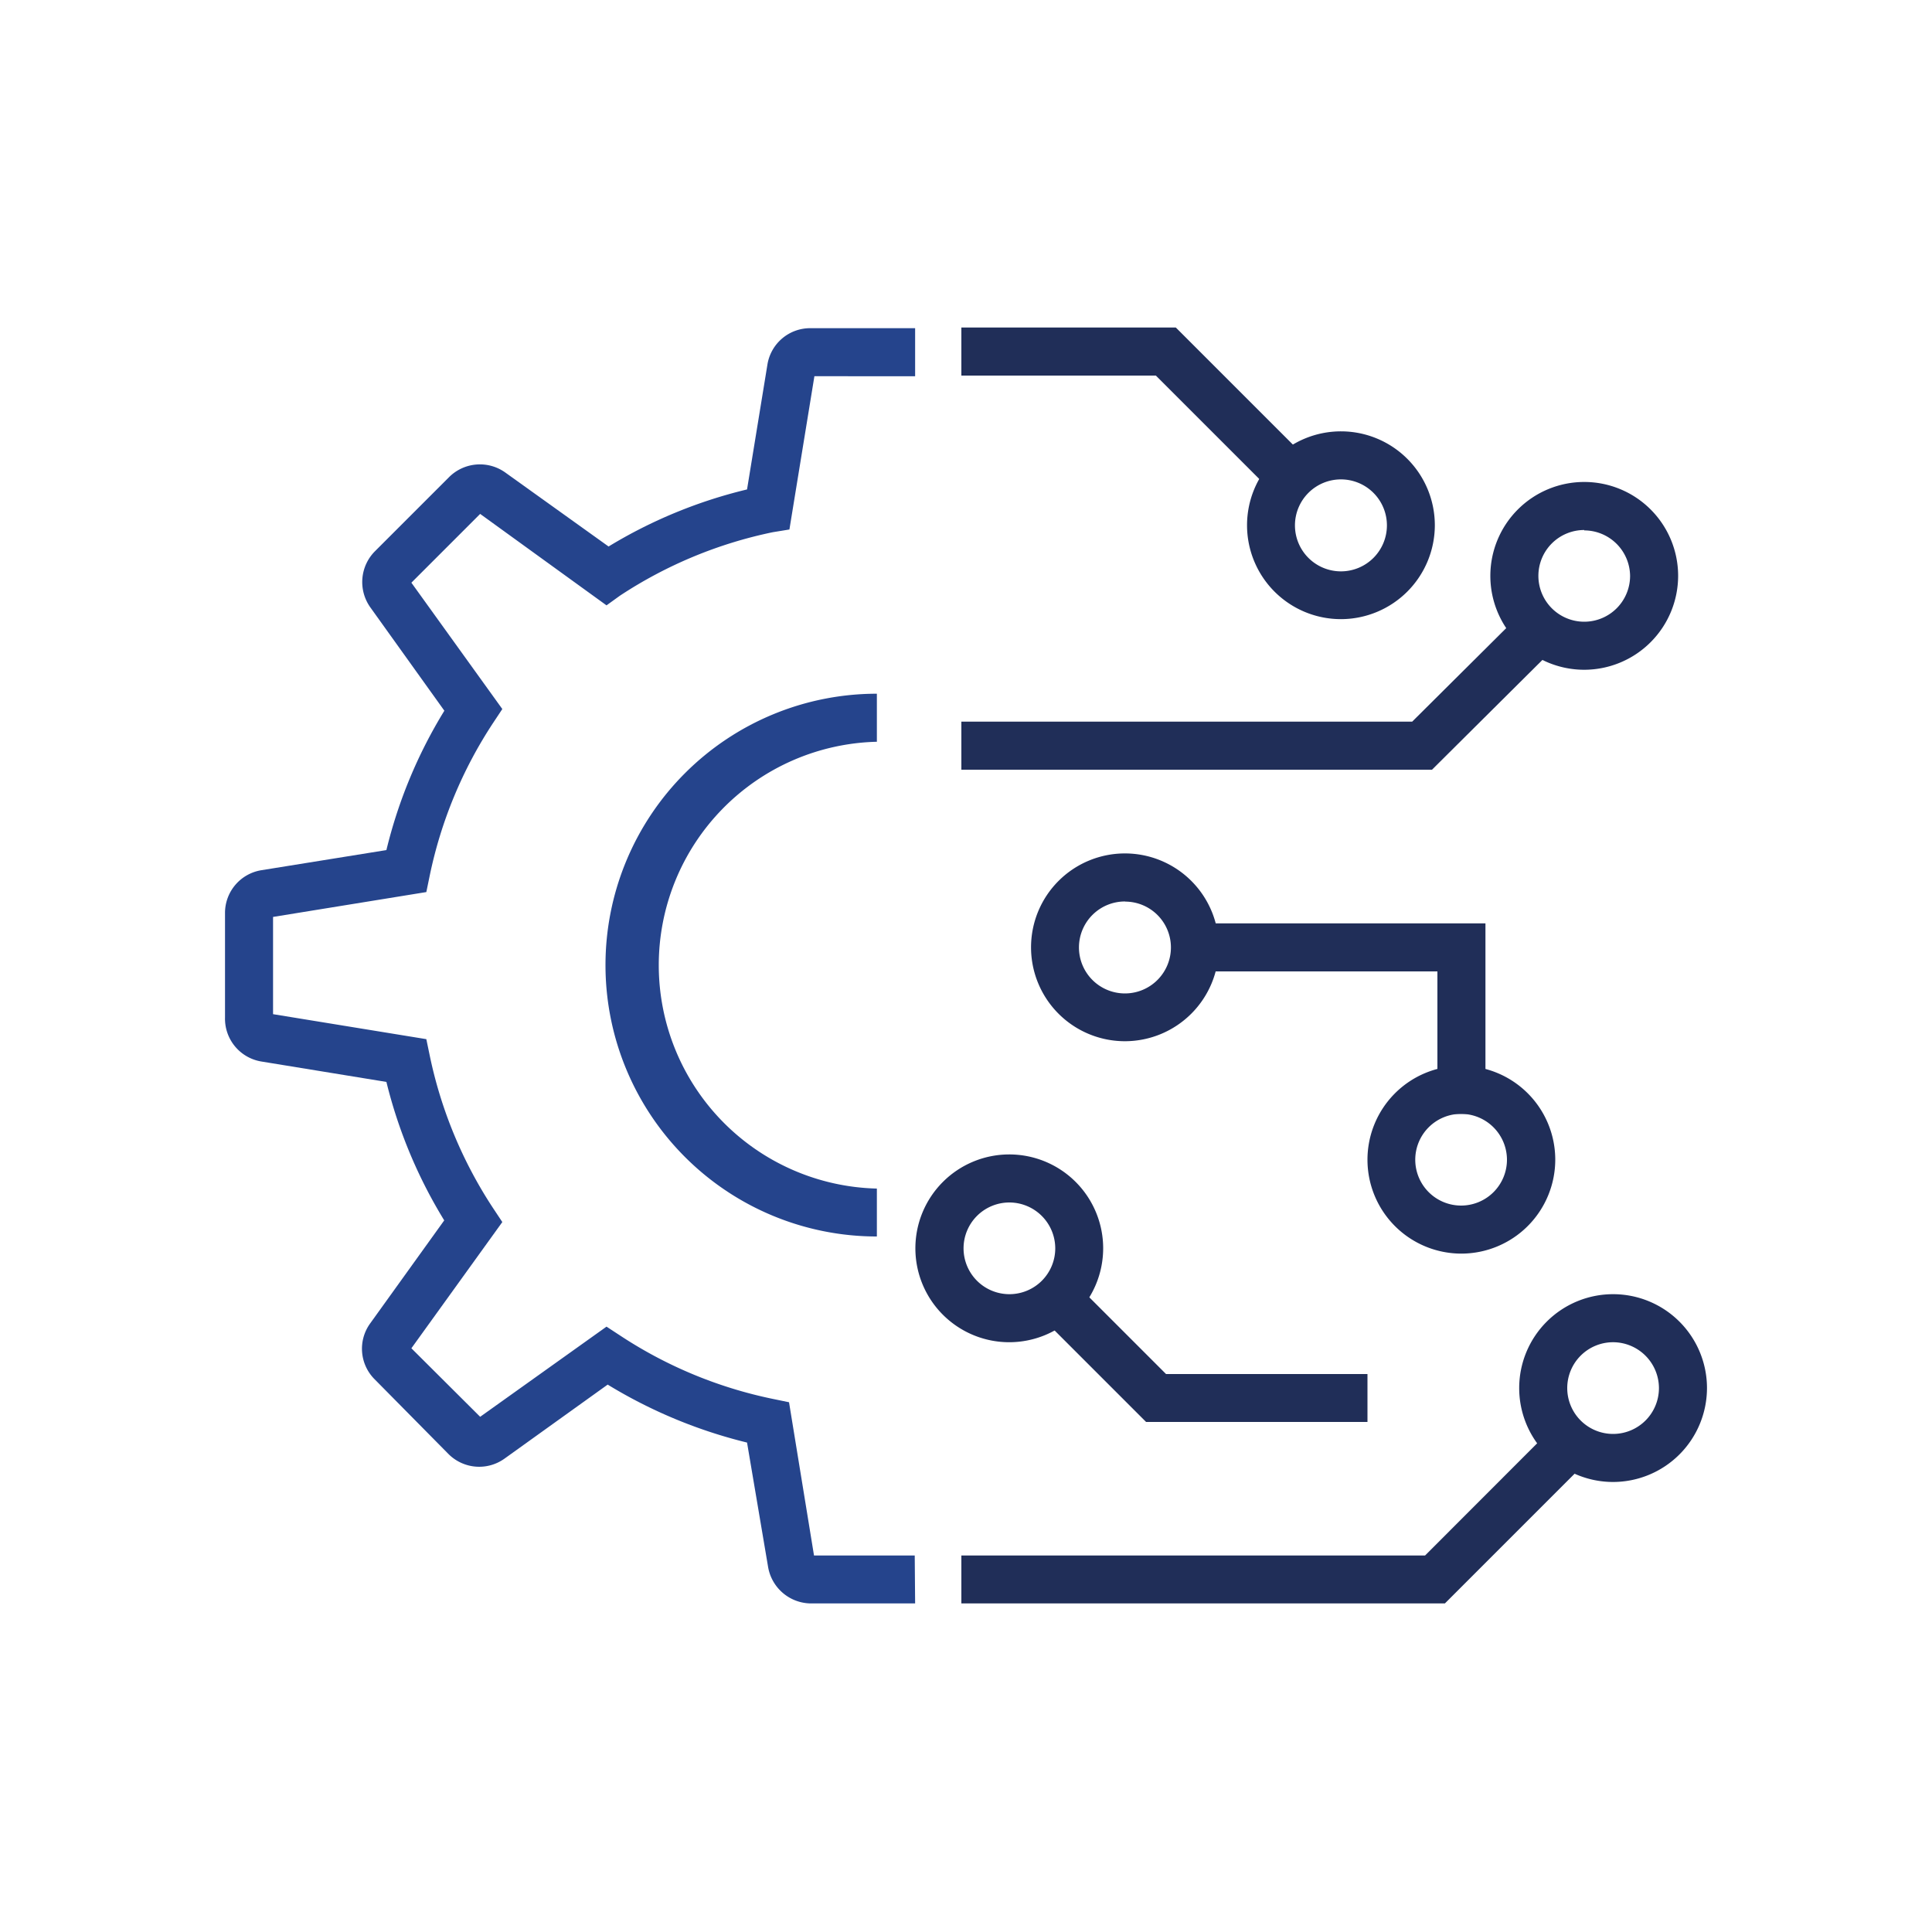
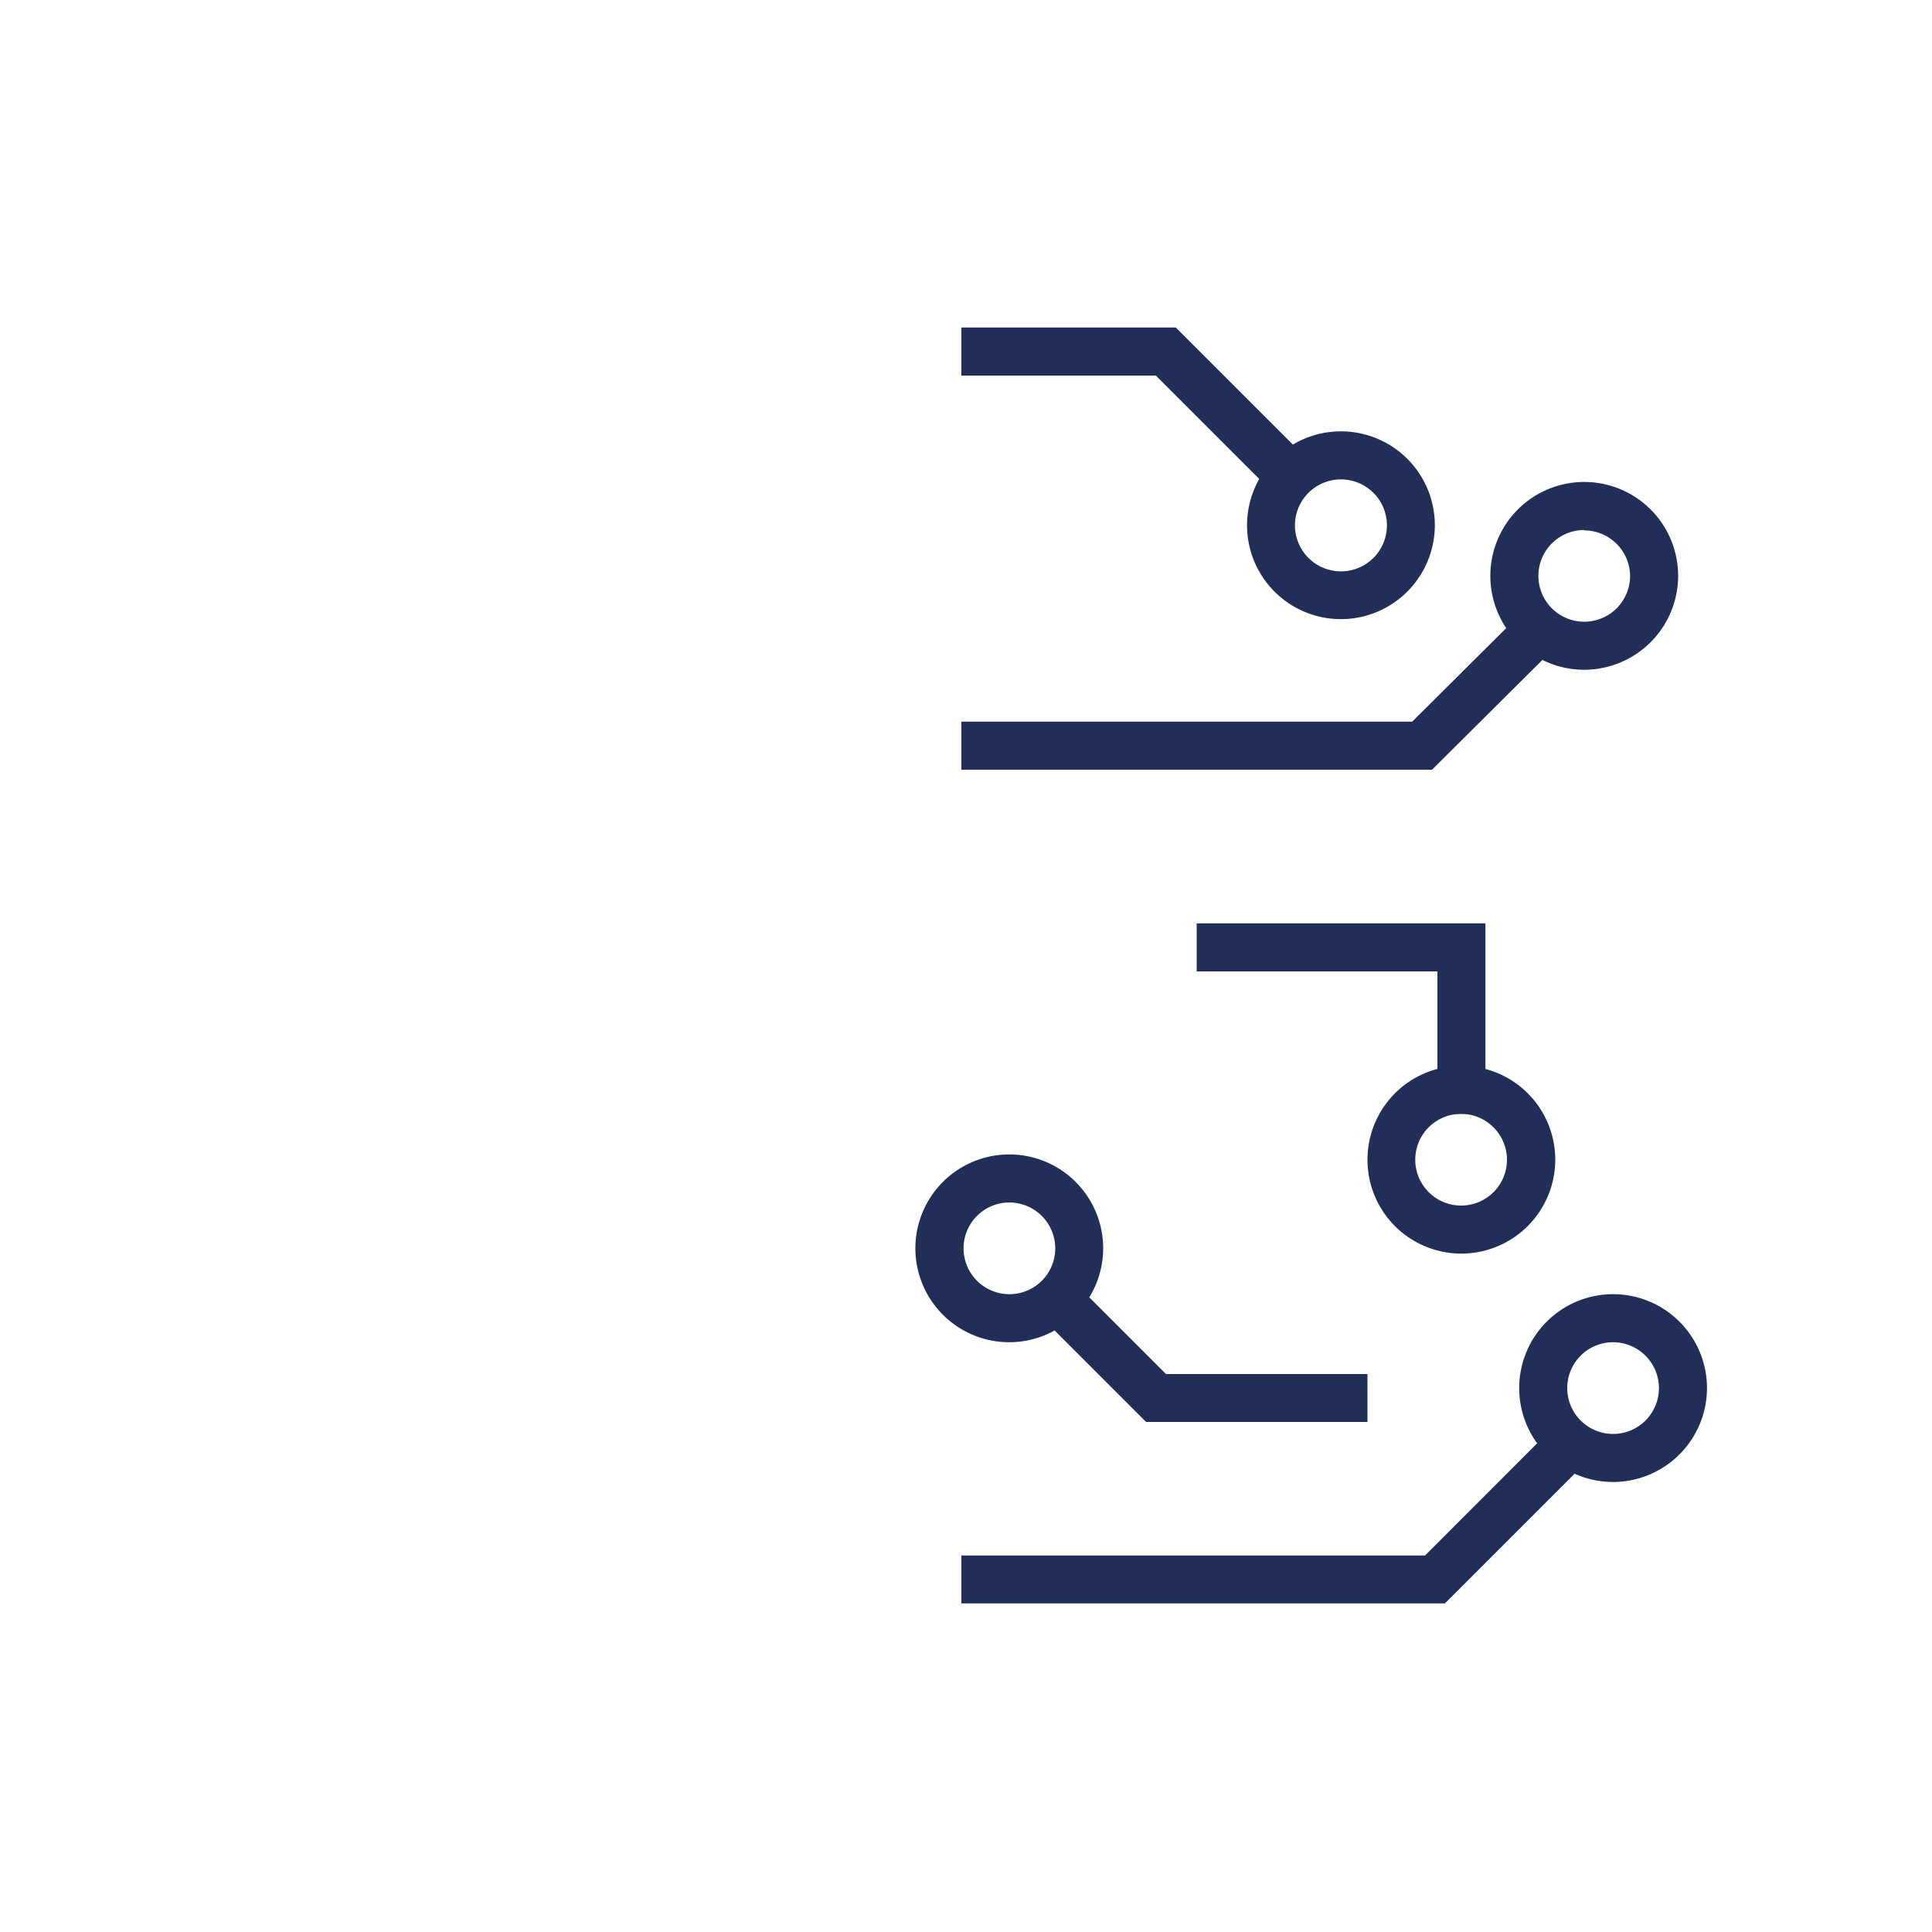
<svg xmlns="http://www.w3.org/2000/svg" id="Layer_1" data-name="Layer 1" viewBox="0 0 150 150">
  <defs>
    <style>.cls-1{fill:#25448c;}.cls-2{fill:#202e58;}</style>
  </defs>
-   <path class="cls-1" d="M71.05,124.49H63a3.4,3.4,0,0,1-3.37-2.86L58,112a38.1,38.1,0,0,1-10.82-4.5l-8,5.74a3.37,3.37,0,0,1-4.36-.35L29.1,107.1a3.35,3.35,0,0,1-.36-4.35l5.75-8A37.77,37.77,0,0,1,30,84l-9.68-1.58A3.37,3.37,0,0,1,17.47,79V70.89a3.36,3.36,0,0,1,2.84-3.33L30,66a37.54,37.54,0,0,1,4.5-10.82l-5.73-8a3.39,3.39,0,0,1,.36-4.4l5.72-5.72a3.39,3.39,0,0,1,4.4-.36l8,5.73A37.54,37.54,0,0,1,58,38l1.58-9.68a3.36,3.36,0,0,1,3.33-2.84h8.14v3.73H63.23l-1.94,11.9L60,41.32a34.13,34.13,0,0,0-11.87,4.93L47.09,47,37.28,39.9l-5.34,5.34L39,55.05l-.71,1.07A34.13,34.13,0,0,0,33.36,68l-.26,1.26L21.2,71.19v7.55l11.9,1.94.26,1.25a34.18,34.18,0,0,0,4.93,11.88L39,94.88l-7.06,9.8L37.28,110l9.81-7,1.07.7A34,34,0,0,0,60,108.61l1.26.26,1.94,11.9h7.82Z" />
-   <path class="cls-1" d="M68.08,96a21.07,21.07,0,0,1,0-42.14v3.73a17.35,17.35,0,0,0,0,34.69Z" />
  <path class="cls-2" d="M104.12,48.07a7.29,7.29,0,1,1,7.28-7.28A7.3,7.3,0,0,1,104.12,48.07Zm0-10.85a3.57,3.57,0,1,0,3.56,3.57A3.57,3.57,0,0,0,104.12,37.22Z" />
  <path class="cls-2" d="M123,52a7.29,7.29,0,1,1,7.29-7.29A7.3,7.3,0,0,1,123,52Zm0-10.85a3.56,3.56,0,1,0,3.56,3.56A3.57,3.57,0,0,0,123,41.18Z" />
-   <path class="cls-2" d="M87.35,80.84a7.29,7.29,0,1,1,7.28-7.29A7.3,7.3,0,0,1,87.35,80.84Zm0-10.85a3.57,3.57,0,1,0,3.56,3.56A3.56,3.56,0,0,0,87.35,70Z" />
  <path class="cls-2" d="M78.37,104.21a7.29,7.29,0,1,1,7.28-7.29A7.3,7.3,0,0,1,78.37,104.21Zm0-10.85a3.56,3.56,0,1,0,3.56,3.56A3.57,3.57,0,0,0,78.37,93.36Z" />
  <path class="cls-2" d="M125.24,115.06a7.29,7.29,0,1,1,7.29-7.29A7.3,7.3,0,0,1,125.24,115.06Zm0-10.85a3.56,3.56,0,1,0,3.56,3.56A3.57,3.57,0,0,0,125.24,104.21Z" />
  <path class="cls-2" d="M113.47,97.33A7.29,7.29,0,1,1,120.75,90,7.3,7.3,0,0,1,113.47,97.33Zm0-10.85A3.56,3.56,0,1,0,117,90,3.57,3.57,0,0,0,113.47,86.48Z" />
  <polygon class="cls-2" points="106.17 110.4 88.98 110.4 80.24 101.66 82.88 99.03 90.53 106.68 106.17 106.68 106.17 110.4" />
  <polygon class="cls-2" points="111.18 59.76 74.64 59.76 74.64 56.03 109.64 56.03 118.84 46.88 121.47 49.53 111.18 59.76" />
  <polygon class="cls-2" points="99.95 39.37 89.74 29.16 74.64 29.16 74.64 25.43 91.29 25.43 102.59 36.73 99.95 39.37" />
  <polygon class="cls-2" points="112.18 124.49 74.64 124.49 74.64 120.77 110.64 120.77 120.84 110.56 123.48 113.19 112.18 124.49" />
  <polygon class="cls-2" points="115.33 86.48 111.6 86.48 111.6 75.42 92.91 75.42 92.91 71.69 115.33 71.69 115.33 86.48" />
</svg>